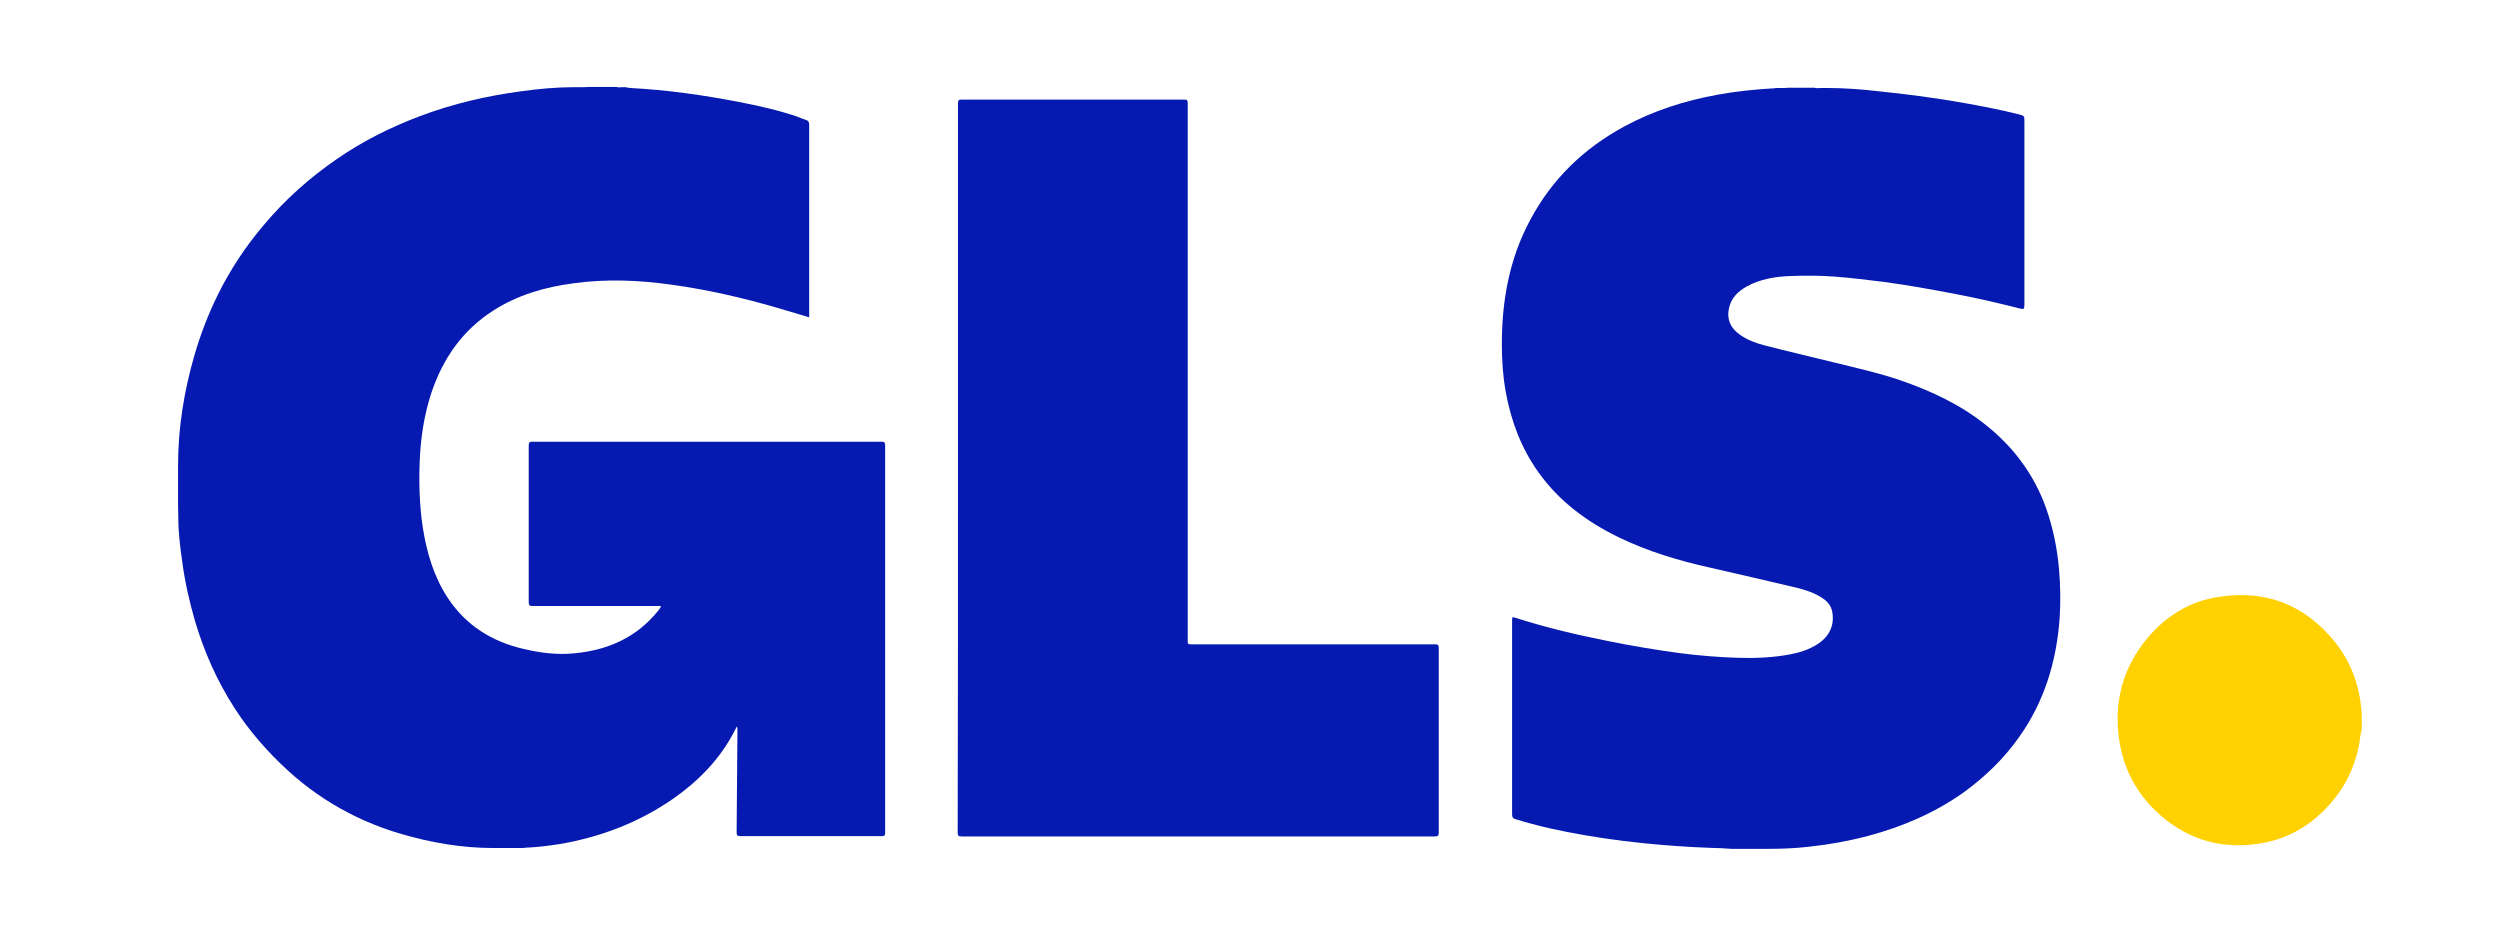
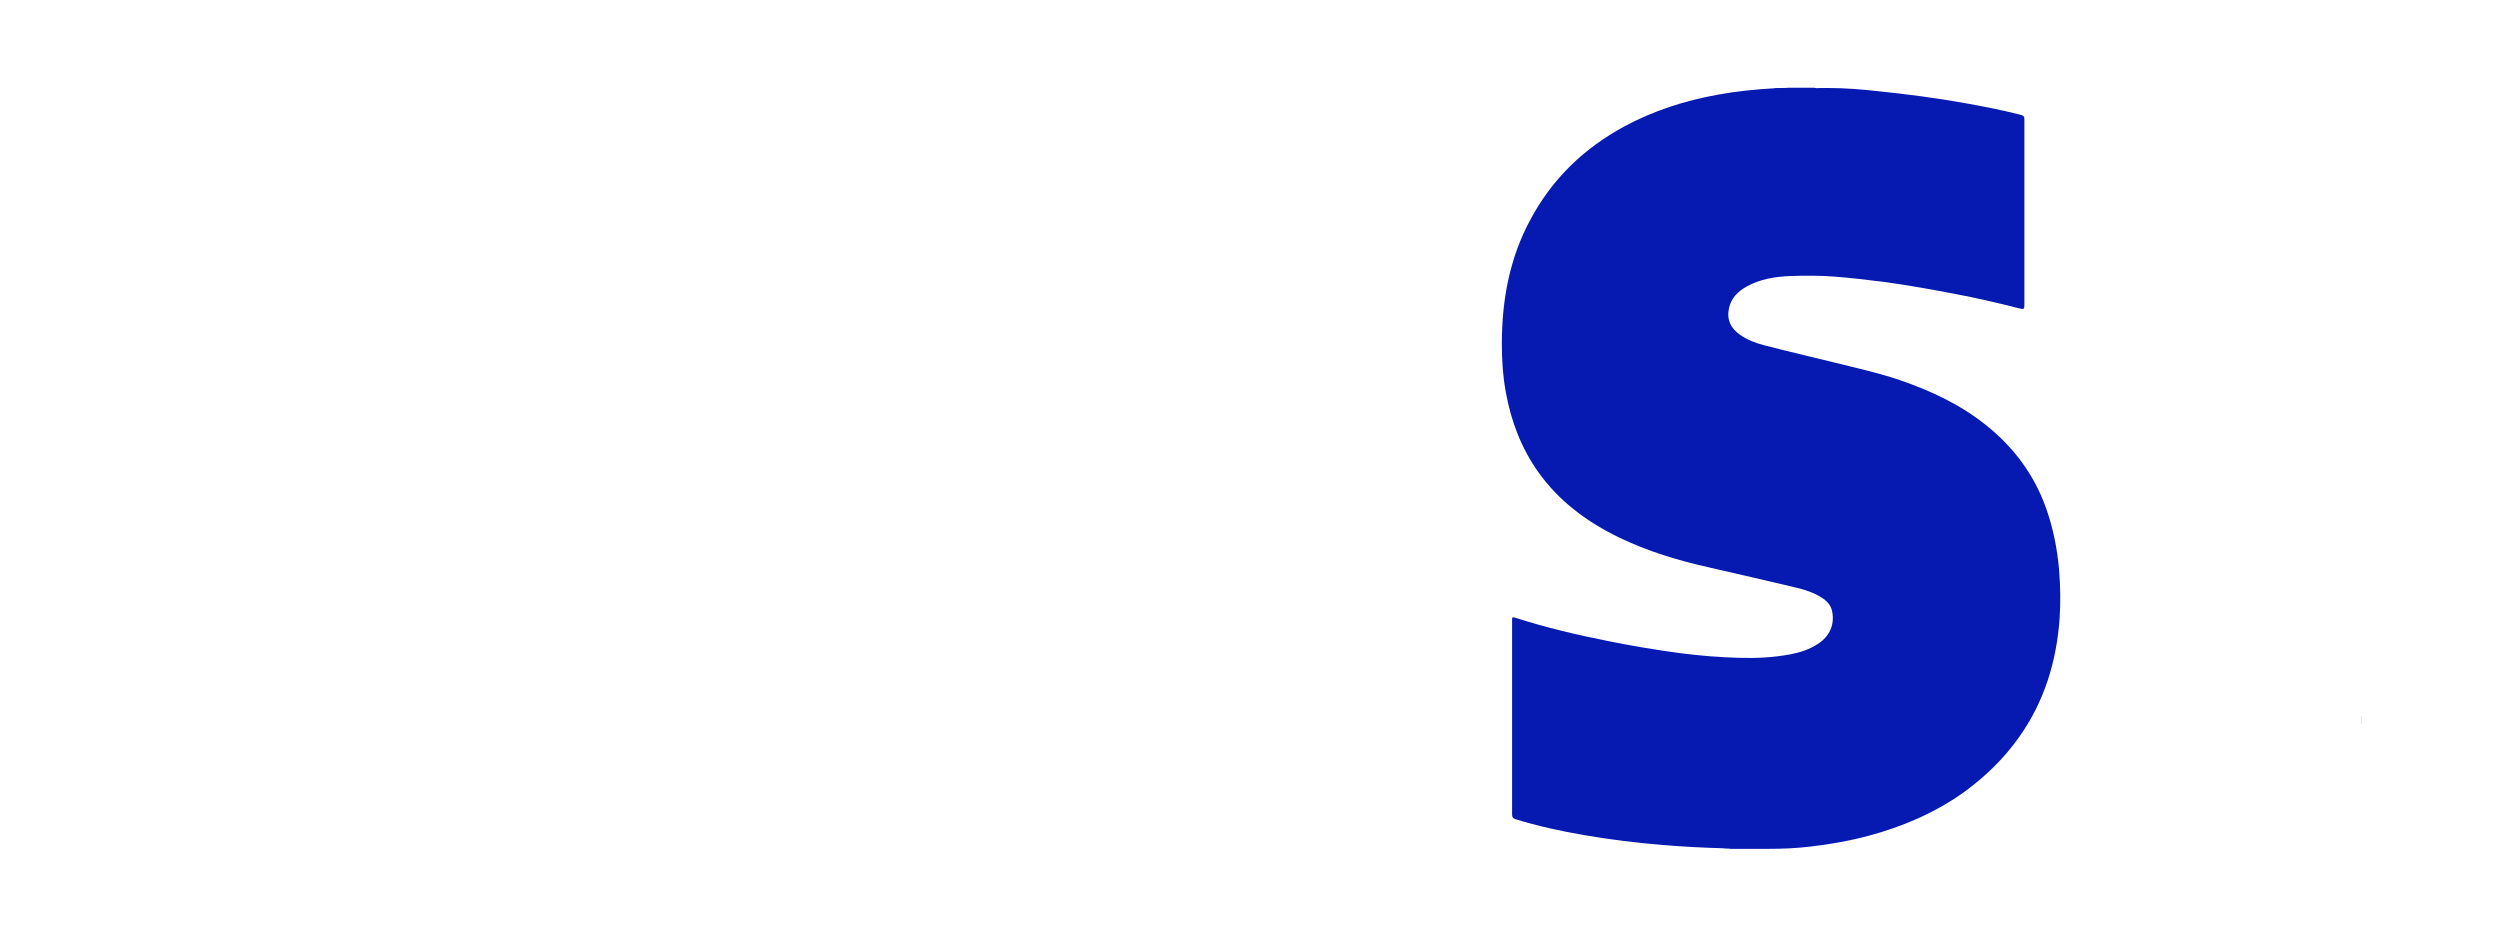
<svg xmlns="http://www.w3.org/2000/svg" xmlns:ns1="http://www.serif.com/" width="100%" height="100%" viewBox="0 0 80 30" version="1.1" xml:space="preserve" style="fill-rule:evenodd;clip-rule:evenodd;stroke-linejoin:round;stroke-miterlimit:2;">
  <g id="Tavola-da-disegno1" ns1:id="Tavola da disegno1">
    <g id="surface0">
      <g>
        <path d="M75.556,23.165l0,-0.25c0.009,-0.009 0.009,-0 0.017,-0l-0,0.25c-0,0.009 -0.008,0.009 -0.017,0Z" style="fill:#fddb3f;fill-rule:nonzero;" />
-         <rect x="75.556" y="22.734" width="0.017" height="0.181" style="fill:#fdeb94;fill-rule:nonzero;" />
-         <path d="M75.556,23.165l0.017,0l-0,0.147c-0.034,-0.043 -0.008,-0.095 -0.017,-0.147Z" style="fill:#fee679;fill-rule:nonzero;" />
-         <path d="M20.166,2.816c1.177,0.06 2.33,0.224 3.49,0.449c0.623,0.121 1.245,0.259 1.851,0.466c0.092,0.034 0.185,0.078 0.278,0.104c0.084,0.025 0.109,0.069 0.109,0.164l-0,6.155c-0.353,-0.103 -0.698,-0.207 -1.043,-0.31c-1.102,-0.32 -2.229,-0.579 -3.365,-0.734c-1.043,-0.147 -2.094,-0.19 -3.146,-0.043c-0.908,0.12 -1.775,0.371 -2.557,0.872c-0.984,0.63 -1.615,1.536 -1.985,2.65c-0.236,0.725 -0.345,1.476 -0.37,2.245c-0.025,0.682 -0,1.364 0.101,2.046c0.126,0.803 0.353,1.571 0.799,2.253c0.589,0.89 1.421,1.399 2.422,1.632c0.547,0.13 1.102,0.199 1.658,0.138c1.043,-0.103 1.959,-0.5 2.649,-1.355c0.034,-0.035 0.059,-0.078 0.084,-0.121c0.009,-0.009 0.009,-0.017 0.009,-0.026c-0.034,-0.017 -0.076,-0.009 -0.11,-0.009l-3.995,0c-0.093,0 -0.126,-0.017 -0.126,-0.12l-0,-5.017c-0,-0.095 0.025,-0.12 0.117,-0.12l11.171,-0c0.093,-0 0.118,0.025 0.118,0.12l-0,12.39c-0,0.086 -0.017,0.112 -0.11,0.112l-4.525,-0c-0.101,-0 -0.118,-0.035 -0.118,-0.13c0.009,-1.087 0.017,-2.175 0.026,-3.263c-0,-0.035 -0,-0.078 -0.017,-0.121c-0.034,0.06 -0.059,0.121 -0.093,0.181c-0.471,0.898 -1.161,1.589 -1.968,2.15c-1.094,0.751 -2.297,1.209 -3.592,1.433c-0.378,0.061 -0.749,0.104 -1.135,0.121c-0.043,0.017 -0.085,0 -0.127,0.009l-0.866,-0c-1.026,-0 -2.027,-0.173 -3.011,-0.466c-0.556,-0.164 -1.094,-0.38 -1.615,-0.648c-0.707,-0.363 -1.363,-0.82 -1.96,-1.364c-0.648,-0.596 -1.237,-1.261 -1.716,-2.012c-0.556,-0.863 -0.968,-1.795 -1.262,-2.788c-0.177,-0.613 -0.32,-1.244 -0.404,-1.882c-0.067,-0.467 -0.126,-0.933 -0.126,-1.408c-0,-0.138 -0.008,-0.276 -0.008,-0.414l-0,-1.261c-0,-1.208 0.193,-2.391 0.53,-3.548c0.193,-0.656 0.437,-1.295 0.74,-1.908c0.395,-0.803 0.891,-1.554 1.472,-2.236c0.681,-0.812 1.463,-1.511 2.33,-2.107c0.833,-0.578 1.733,-1.027 2.675,-1.381c1.051,-0.397 2.136,-0.648 3.247,-0.795c0.555,-0.077 1.118,-0.129 1.673,-0.129l0.27,-0c0.059,-0.009 0.126,0.009 0.185,-0.009l0.908,0c0.059,0.026 0.126,0.009 0.185,0.009l0.118,-0c0.05,0.026 0.093,0.009 0.135,0.026Z" style="fill:#061ab1;fill-rule:nonzero;" />
        <path d="M55.15,27.145c-0.64,-0.017 -1.279,-0.051 -1.91,-0.103c-0.858,-0.069 -1.707,-0.173 -2.557,-0.32c-0.74,-0.129 -1.472,-0.285 -2.187,-0.509c-0.084,-0.026 -0.109,-0.06 -0.109,-0.155l-0,-6.191c-0,-0.129 -0,-0.129 0.117,-0.095c0.968,0.311 1.96,0.544 2.961,0.743c0.766,0.155 1.54,0.285 2.313,0.388c0.614,0.078 1.237,0.13 1.859,0.147c0.556,0.017 1.111,-0.009 1.657,-0.112c0.312,-0.061 0.615,-0.156 0.884,-0.337c0.37,-0.242 0.53,-0.604 0.454,-1.019c-0.034,-0.198 -0.151,-0.336 -0.311,-0.44c-0.261,-0.173 -0.547,-0.268 -0.841,-0.337c-0.917,-0.216 -1.834,-0.431 -2.751,-0.639c-1.009,-0.224 -1.994,-0.518 -2.936,-0.975c-1.009,-0.492 -1.901,-1.148 -2.565,-2.081c-0.547,-0.768 -0.875,-1.632 -1.043,-2.564c-0.093,-0.509 -0.126,-1.019 -0.126,-1.537c-0,-1.399 0.243,-2.737 0.908,-3.971c0.698,-1.313 1.716,-2.288 3.003,-2.988c0.942,-0.509 1.943,-0.828 2.986,-1.018c0.606,-0.113 1.22,-0.173 1.834,-0.208c0.042,-0.017 0.084,0 0.118,-0.008l0.134,-0c0.059,-0.009 0.109,0.008 0.168,-0.009l0.85,0c0.059,0.026 0.126,0.009 0.185,0.009l0.252,-0c0.539,-0 1.077,0.043 1.607,0.103c0.925,0.095 1.851,0.216 2.767,0.38c0.581,0.104 1.161,0.216 1.742,0.363c0.168,0.043 0.168,0.052 0.168,0.224l-0,5.863c-0,0.146 -0.017,0.155 -0.16,0.12c-0.673,-0.172 -1.346,-0.328 -2.027,-0.457c-0.766,-0.147 -1.531,-0.285 -2.297,-0.389c-0.53,-0.069 -1.059,-0.129 -1.598,-0.172c-0.462,-0.035 -0.933,-0.035 -1.405,-0.018c-0.487,0.018 -0.967,0.095 -1.404,0.337c-0.278,0.156 -0.497,0.371 -0.564,0.699c-0.076,0.354 0.059,0.648 0.37,0.855c0.227,0.156 0.48,0.251 0.74,0.32c0.758,0.198 1.515,0.371 2.28,0.561c0.698,0.173 1.405,0.328 2.086,0.561c0.976,0.337 1.91,0.768 2.734,1.425c0.883,0.699 1.548,1.58 1.935,2.659c0.227,0.639 0.361,1.303 0.42,1.986c0.042,0.518 0.051,1.036 0.017,1.554c-0.101,1.39 -0.496,2.676 -1.304,3.807c-0.488,0.691 -1.085,1.261 -1.758,1.753c-0.934,0.664 -1.968,1.105 -3.062,1.398c-0.622,0.164 -1.253,0.277 -1.884,0.346c-0.437,0.051 -0.875,0.069 -1.304,0.069l-1.211,-0c-0.084,-0.018 -0.16,-0 -0.235,-0.018Z" style="fill:#061ab1;fill-rule:nonzero;" />
-         <path d="M75.573,23.373c-0.051,0.138 -0.051,0.293 -0.076,0.44c-0.151,0.76 -0.471,1.416 -0.992,1.977c-0.623,0.682 -1.388,1.096 -2.288,1.217c-1.245,0.173 -2.339,-0.19 -3.256,-1.079c-0.622,-0.604 -1.009,-1.355 -1.144,-2.227c-0.185,-1.226 0.11,-2.331 0.892,-3.273c0.606,-0.725 1.371,-1.191 2.296,-1.329c1.498,-0.233 2.751,0.25 3.718,1.45c0.505,0.631 0.774,1.364 0.842,2.176c0.016,0.06 -0,0.121 0.008,0.19l-0,0.242c0.008,0.051 -0.008,0.103 0.008,0.155c-0.008,0.017 -0.008,0.043 -0.008,0.061Z" style="fill:#ffd101;fill-rule:nonzero;" />
-         <path d="M30.655,14.972l-0,-11.664c-0,-0.104 0.025,-0.121 0.118,-0.121l7.124,0c0.093,0 0.11,0.026 0.11,0.121l-0,17.172c-0,0.138 -0,0.138 0.134,0.138l7.781,0c0.101,0 0.118,0.026 0.118,0.121l-0,5.906c-0,0.103 -0.034,0.121 -0.126,0.121l-15.141,-0c-0.11,-0 -0.127,-0.026 -0.127,-0.139c0.009,-3.885 0.009,-7.77 0.009,-11.655Z" style="fill:#061ab1;fill-rule:nonzero;" />
      </g>
    </g>
  </g>
</svg>